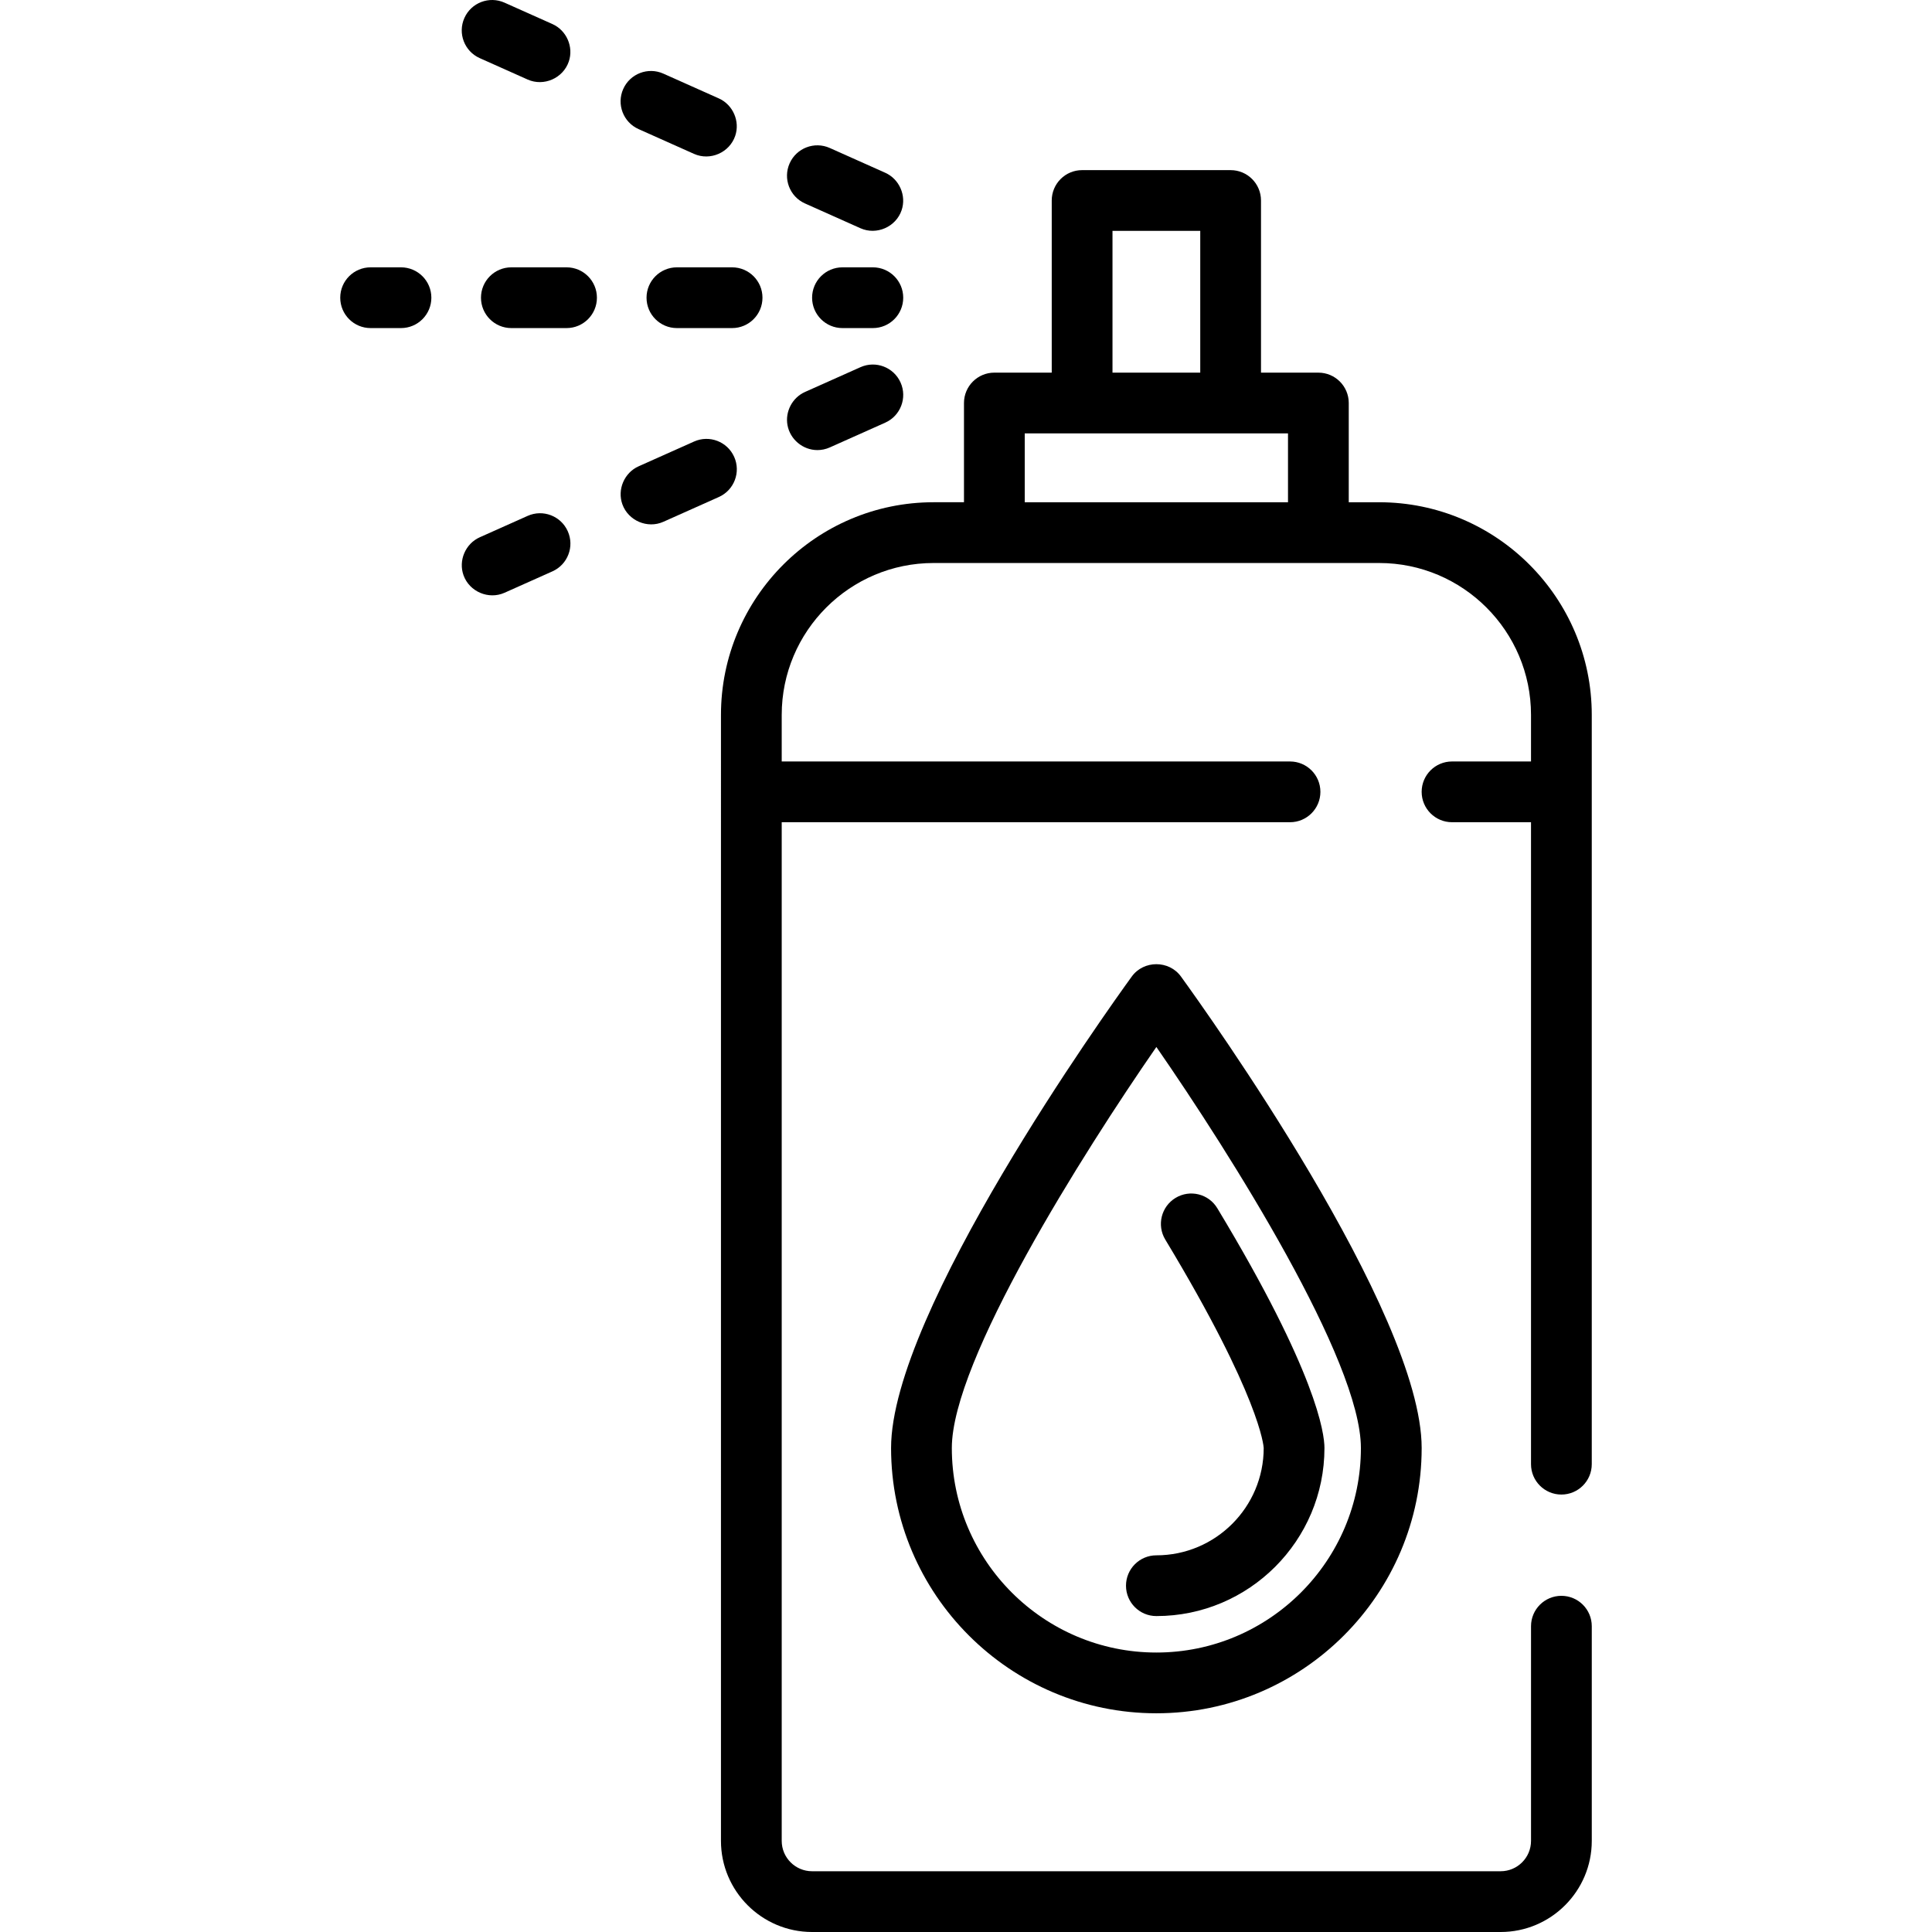
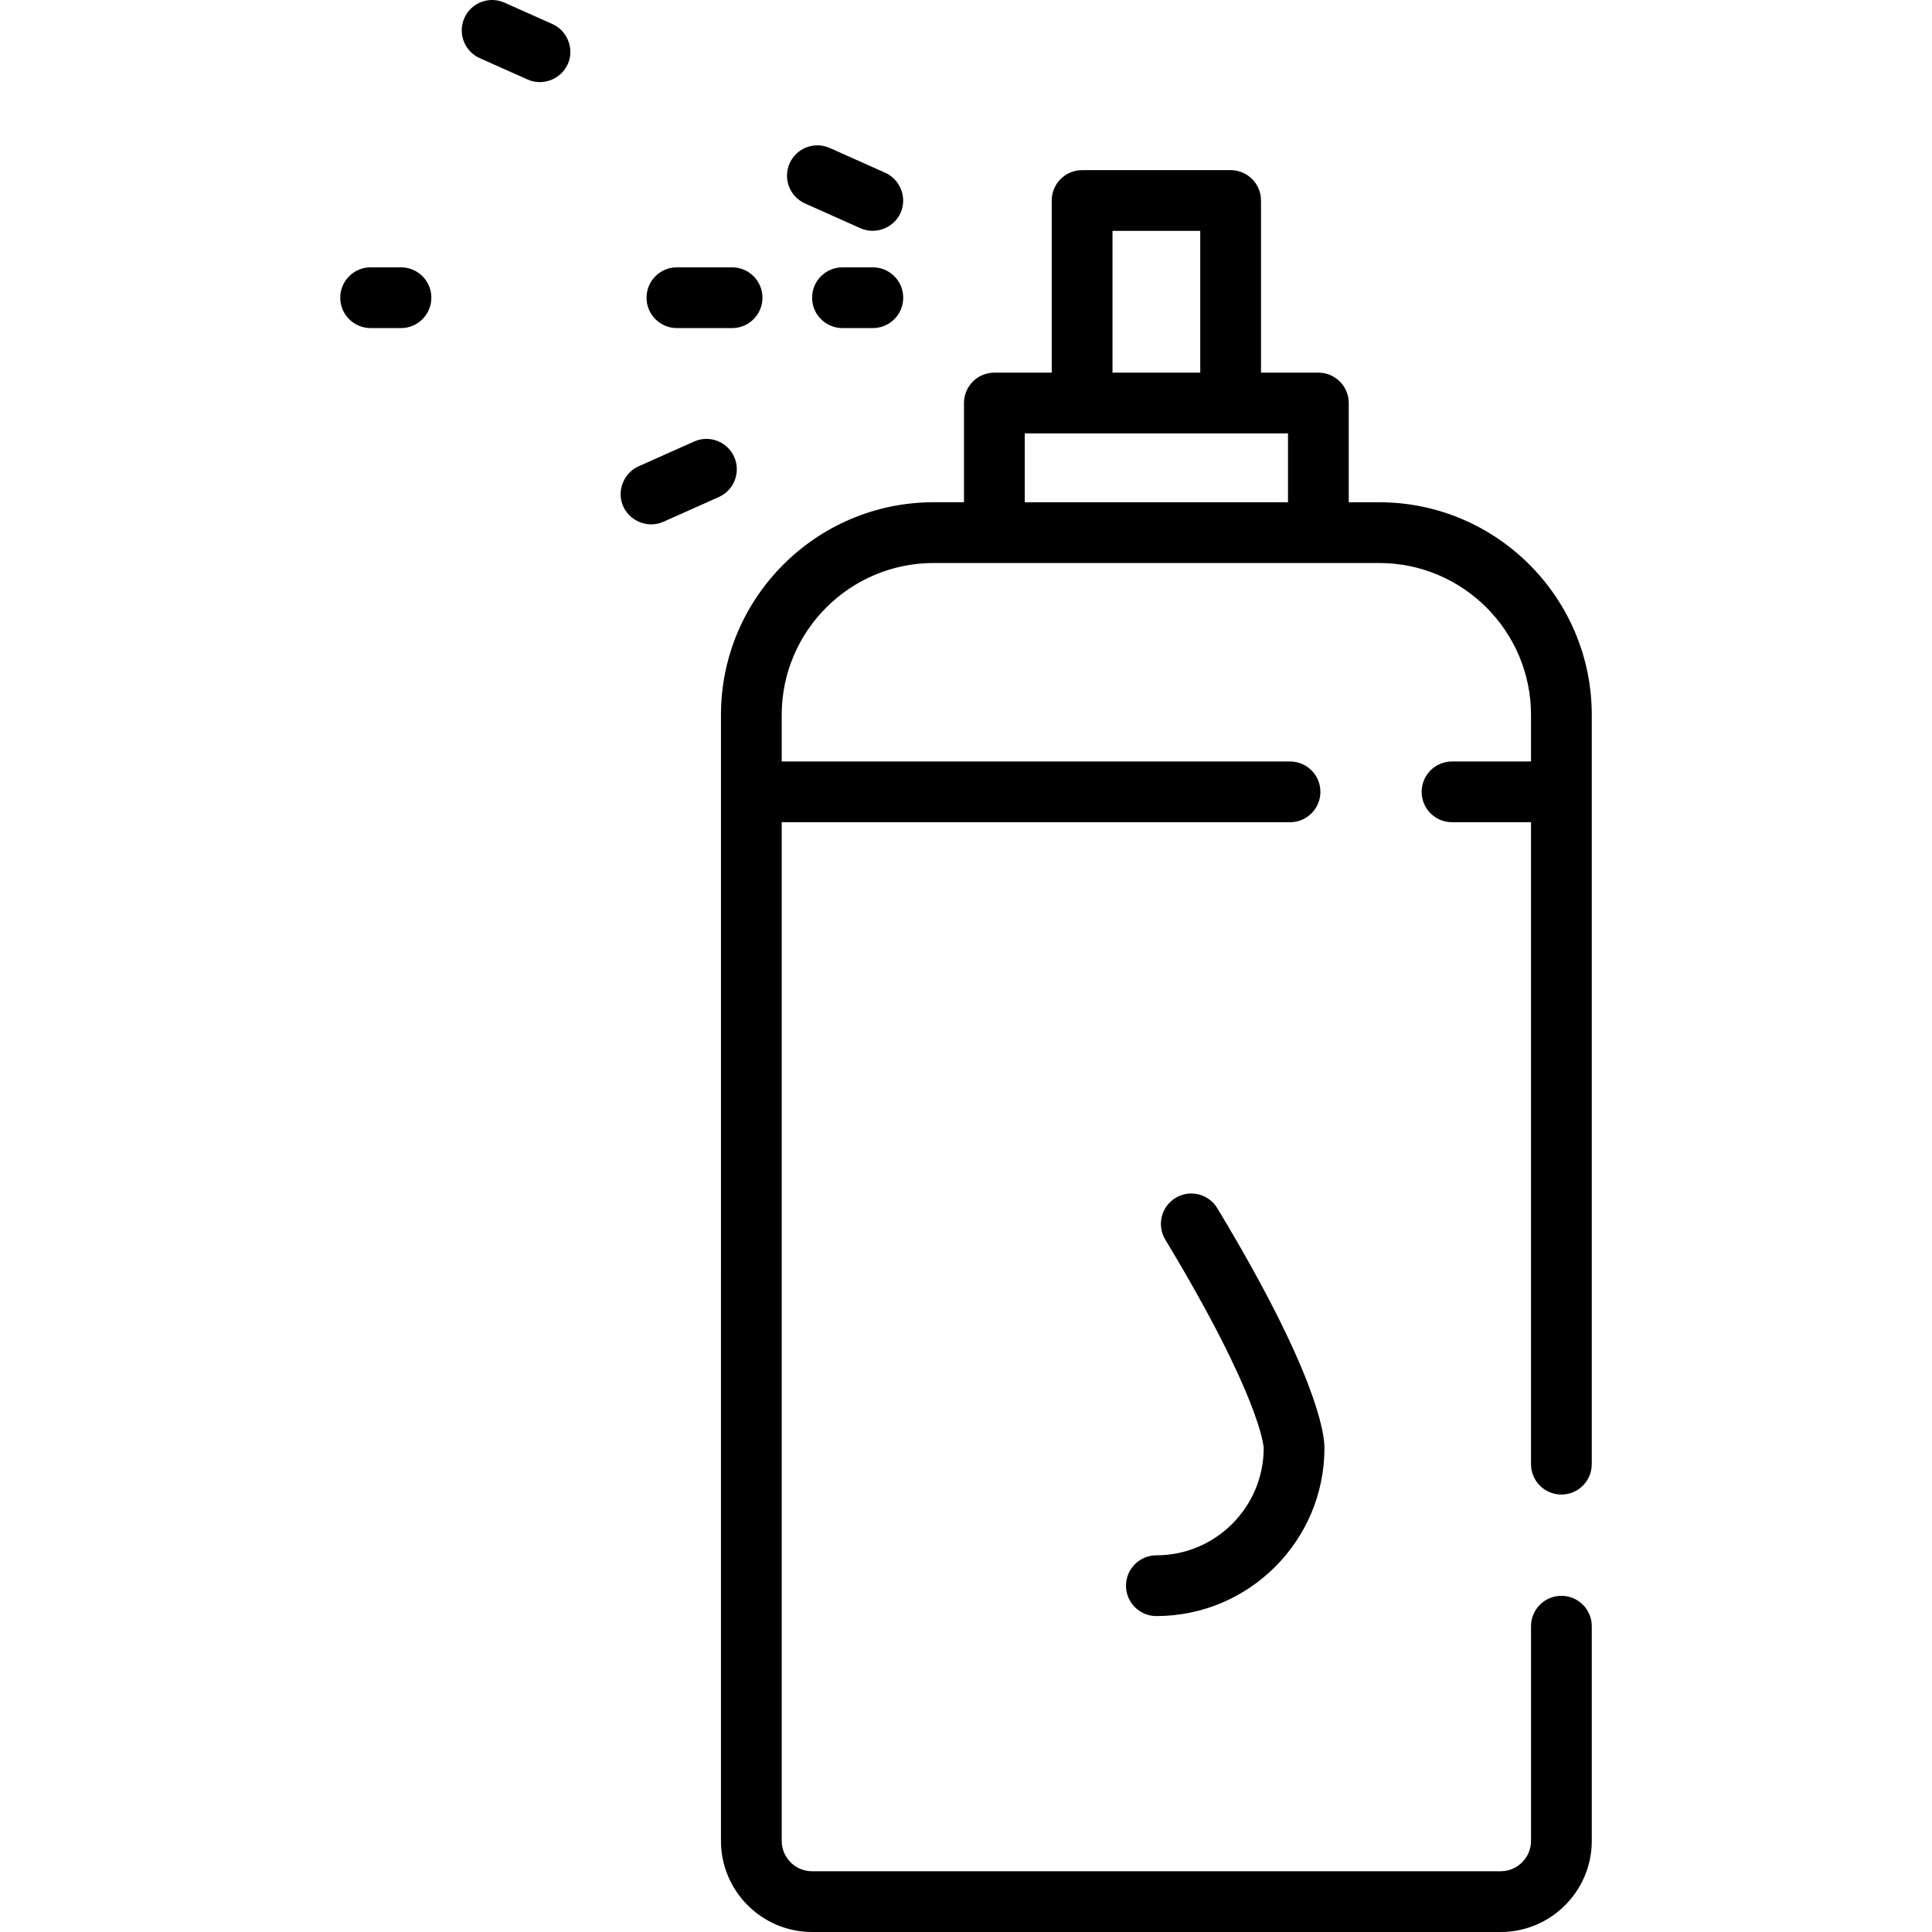
<svg xmlns="http://www.w3.org/2000/svg" fill="#000000" height="800px" width="800px" version="1.1" id="Layer_1" viewBox="0 0 512.001 512.001" xml:space="preserve">
  <g>
    <g>
      <path d="M413.785,396.072c4.446,0,8.05-3.603,8.05-8.05V189.454c0.001-31.073-25.278-56.352-56.351-56.352h-8.05v-26.297    c0-4.447-3.604-8.05-8.05-8.05h-15.206V53.136c0-4.447-3.604-8.05-8.05-8.05H286.77c-4.446,0-8.05,3.603-8.05,8.05v45.618h-15.206    c-4.446,0-8.05,3.603-8.05,8.05v26.297h-8.05c-31.073,0-56.352,25.28-56.352,56.352V487.85c0,13.316,10.833,24.151,24.151,24.151    h182.473c13.317,0,24.151-10.835,24.151-24.151v-56.889c0-4.447-3.604-8.05-8.05-8.05c-4.446,0-8.05,3.603-8.05,8.05v56.889    c0,4.439-3.611,8.05-8.05,8.05H215.212c-4.439,0-8.05-3.611-8.05-8.05V217.898h134.708c4.446,0,8.05-3.603,8.05-8.05    c0-4.447-3.604-8.05-8.05-8.05H207.162v-12.344c0-22.195,18.056-40.251,40.251-40.251h118.07    c22.195,0,40.251,18.056,40.251,40.251v12.344h-20.931c-4.446,0-8.05,3.603-8.05,8.05c0,4.447,3.604,8.05,8.05,8.05h20.931    v170.124C405.735,392.468,409.339,396.072,413.785,396.072z M294.822,61.186h23.257v37.568h-23.257V61.186z M341.334,133.102    h-69.769v-18.247h69.769V133.102z" />
    </g>
  </g>
  <g>
    <g>
      <path d="M231.314,70.846h-8.05c-4.446,0-8.05,3.603-8.05,8.05s3.604,8.05,8.05,8.05h8.05c4.446,0,8.05-3.603,8.05-8.05    S235.759,70.846,231.314,70.846z" />
    </g>
  </g>
  <g>
    <g>
-       <path d="M150.14,70.846h-14.625c-4.446,0-8.05,3.603-8.05,8.05s3.604,8.05,8.05,8.05h14.625c4.446,0,8.05-3.603,8.05-8.05    S154.586,70.846,150.14,70.846z" />
-     </g>
+       </g>
  </g>
  <g>
    <g>
      <path d="M194.014,70.846h-14.625c-4.446,0-8.05,3.603-8.05,8.05s3.604,8.05,8.05,8.05h14.625c4.446,0,8.05-3.603,8.05-8.05    S198.46,70.846,194.014,70.846z" />
    </g>
  </g>
  <g>
    <g>
      <path d="M106.266,70.846h-8.05c-4.446,0-8.05,3.603-8.05,8.05s3.604,8.05,8.05,8.05h8.05c4.446,0,8.05-3.603,8.05-8.05    S110.712,70.846,106.266,70.846z" />
    </g>
  </g>
  <g>
    <g>
      <path d="M194.565,121.078c-1.813-4.058-6.574-5.882-10.634-4.066l-14.7,6.568c-3.794,1.695-5.703,6.165-4.291,10.077    c1.567,4.341,6.637,6.512,10.859,4.624l14.7-6.568C194.557,129.898,196.378,125.137,194.565,121.078z" />
    </g>
  </g>
  <g>
    <g>
-       <path d="M150.464,140.783c-1.813-4.059-6.573-5.883-10.634-4.067l-12.697,5.673c-3.794,1.695-5.703,6.165-4.291,10.077    c1.567,4.341,6.637,6.512,10.859,4.624l12.697-5.673C150.458,149.604,152.278,144.842,150.464,140.783z" />
-     </g>
+       </g>
  </g>
  <g>
    <g>
-       <path d="M238.663,101.374c-1.814-4.058-6.573-5.881-10.634-4.066l-14.7,6.568c-3.348,1.495-5.298,5.193-4.635,8.801    c0.695,3.778,4.081,6.601,7.924,6.601c1.097,0,2.213-0.225,3.279-0.702l14.7-6.568    C238.656,110.195,240.477,105.434,238.663,101.374z" />
-     </g>
+       </g>
  </g>
  <g>
    <g>
      <path d="M234.597,45.784l-14.7-6.568c-4.059-1.814-8.821,0.008-10.634,4.066c-1.813,4.061,0.008,8.822,4.066,10.635l14.7,6.568    c4.279,1.913,9.396-0.341,10.906-4.765C240.261,51.838,238.339,47.457,234.597,45.784z" />
    </g>
  </g>
  <g>
    <g>
-       <path d="M190.498,26.081l-14.7-6.568c-4.059-1.814-8.821,0.008-10.634,4.066c-1.814,4.061,0.006,8.821,4.066,10.635l14.7,6.568    c4.28,1.913,9.396-0.341,10.906-4.765C196.162,32.134,194.239,27.753,190.498,26.081z" />
-     </g>
+       </g>
  </g>
  <g>
    <g>
      <path d="M146.398,6.376l-12.697-5.673c-4.061-1.815-8.82,0.006-10.634,4.066c-1.814,4.061,0.006,8.822,4.066,10.635l12.697,5.673    c4.28,1.913,9.396-0.341,10.906-4.765C152.062,12.429,150.14,8.048,146.398,6.376z" />
    </g>
  </g>
  <g>
    <g>
-       <path d="M312.967,258.79c-3.161-4.359-9.874-4.358-13.034,0c-6.529,9.001-63.789,88.987-63.789,124.943    c0,38.767,31.539,70.306,70.306,70.306s70.306-31.539,70.307-70.306C376.756,347.777,319.496,267.792,312.967,258.79z     M306.449,437.939c-29.889,0-54.205-24.316-54.205-54.205c0-23.157,34.65-78.021,54.206-106.274    c19.556,28.248,54.204,83.101,54.204,106.274C360.654,413.622,336.338,437.939,306.449,437.939z" />
-     </g>
+       </g>
  </g>
  <g>
    <g>
      <path d="M322.595,320.184c-2.296-3.807-7.243-5.03-11.051-2.733c-3.806,2.297-5.03,7.245-2.733,11.051    c25.21,41.776,26.06,54.788,26.083,55.231c0,15.684-12.76,28.444-28.444,28.444c-4.446,0-8.05,3.603-8.05,8.05    s3.604,8.05,8.05,8.05c24.563,0,44.545-19.983,44.545-44.545C350.994,379.865,348.946,363.848,322.595,320.184z" />
    </g>
  </g>
</svg>